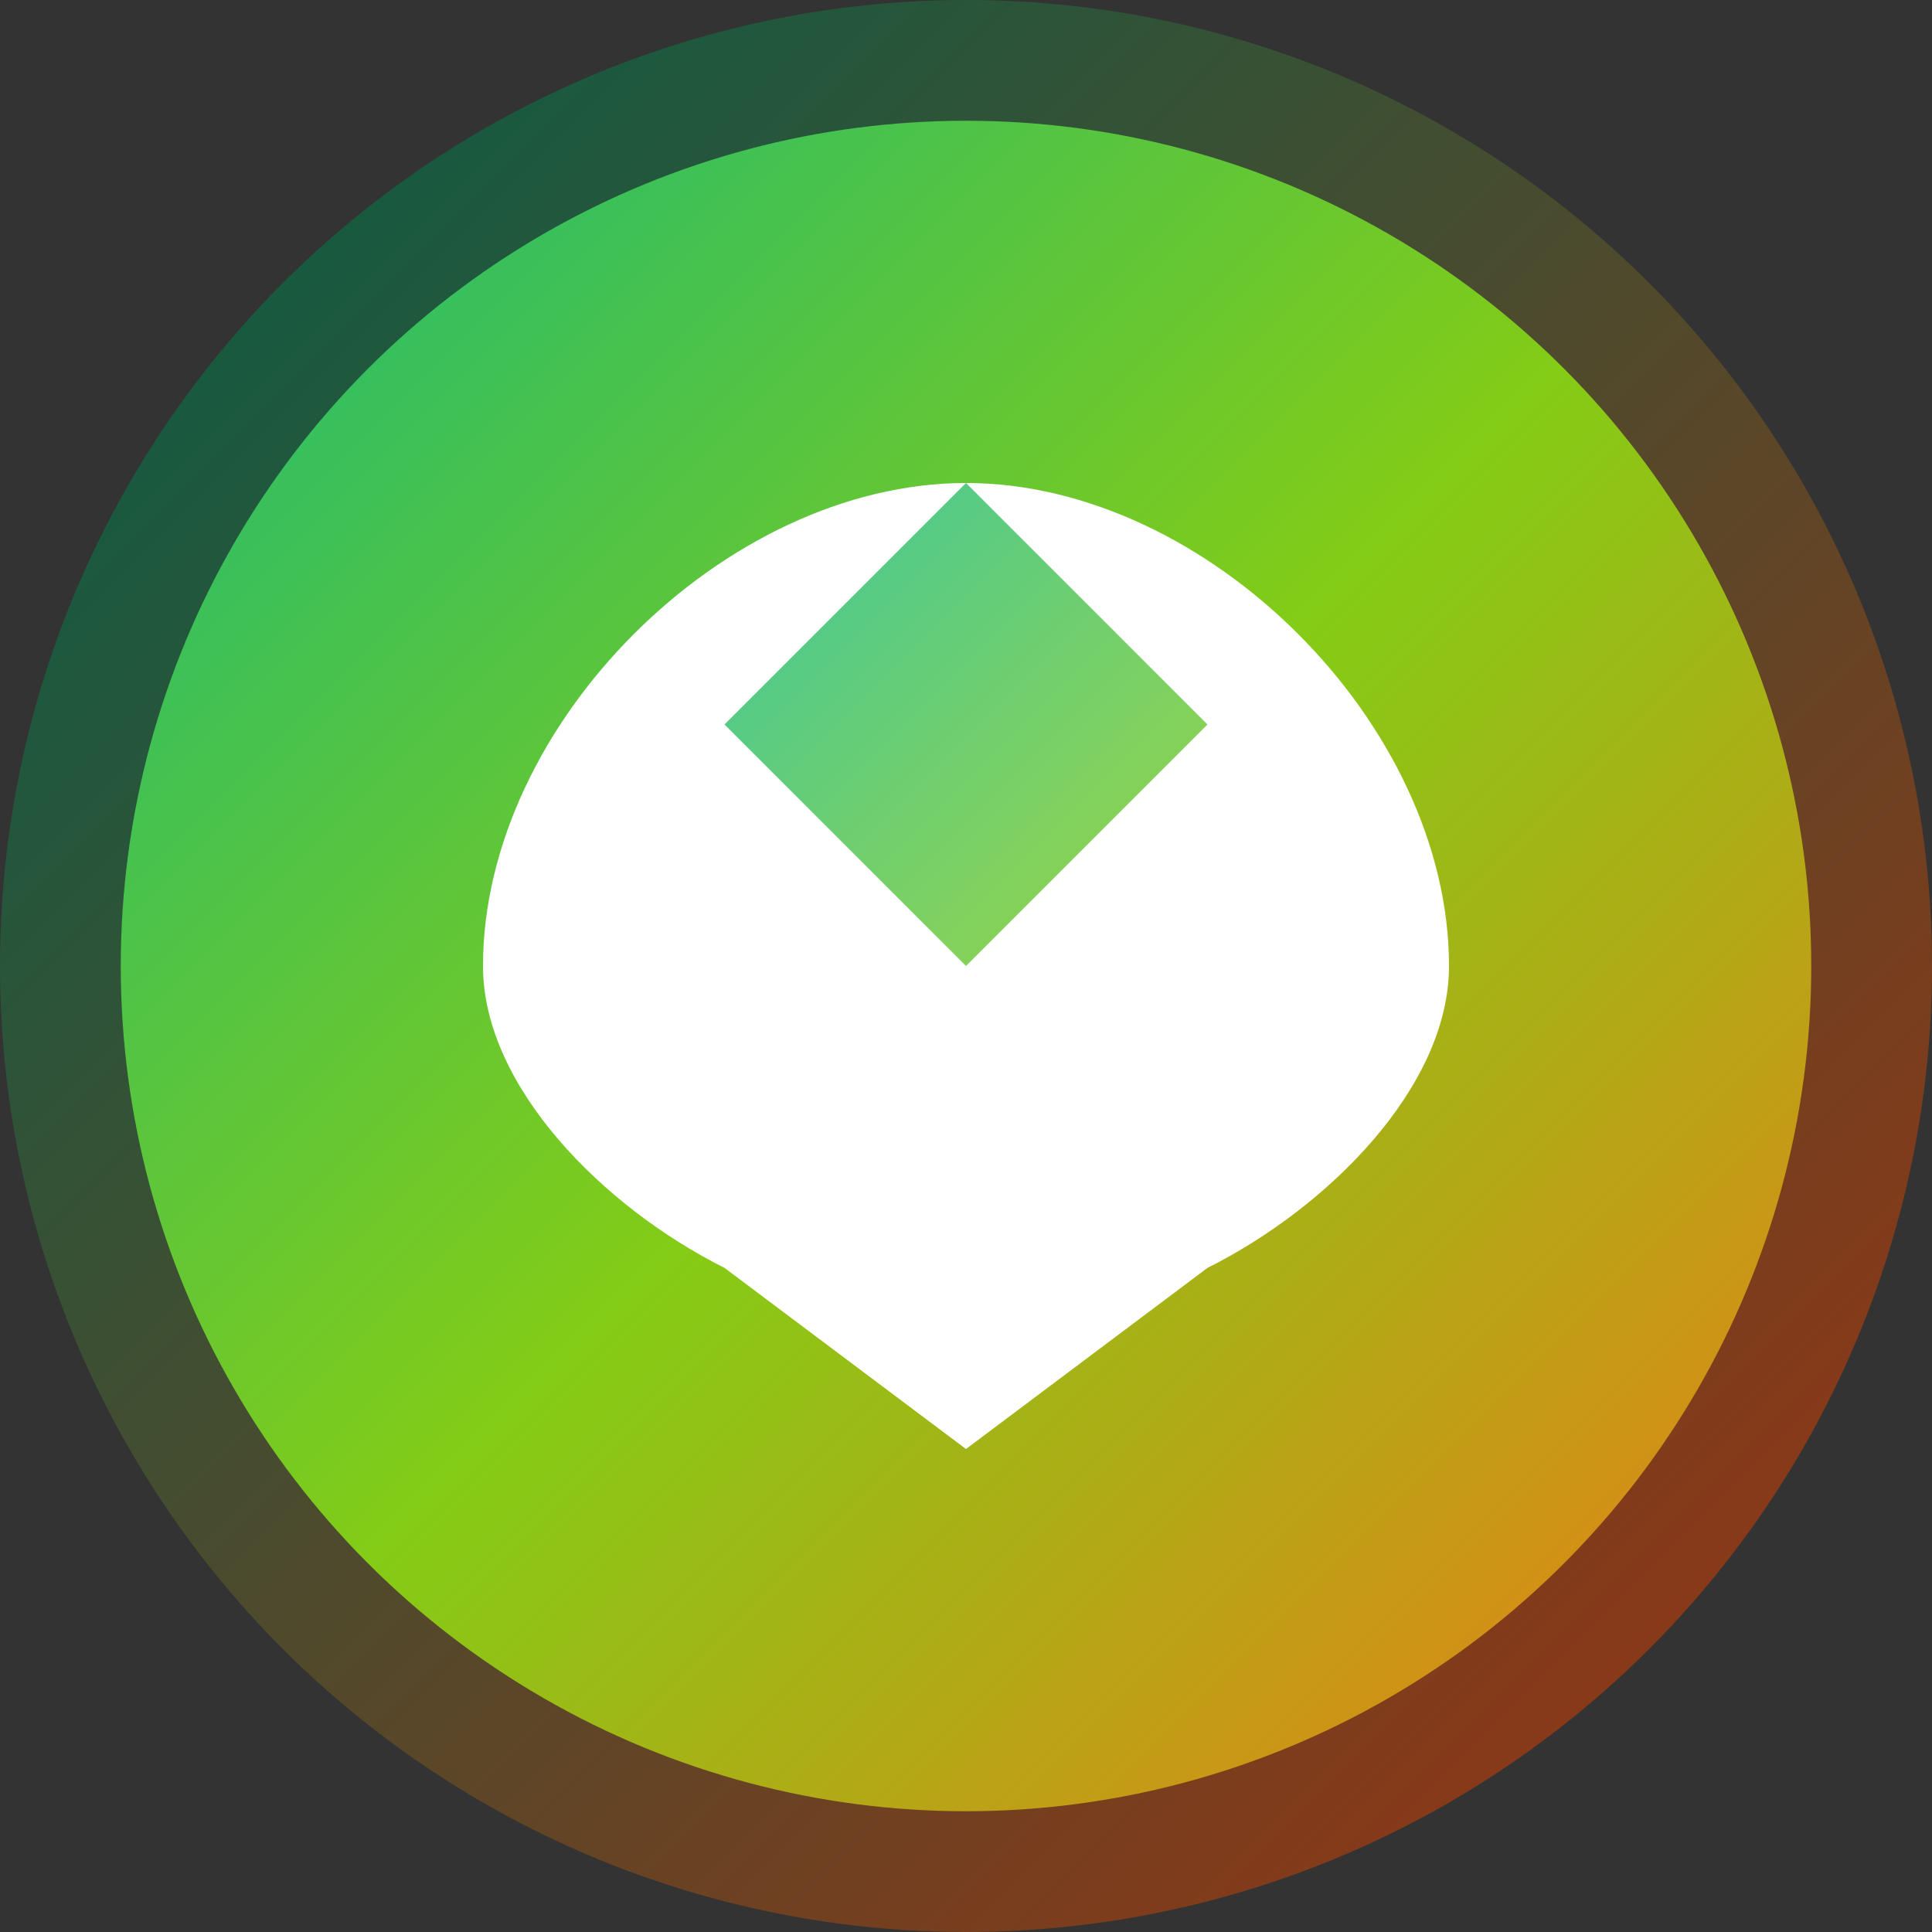
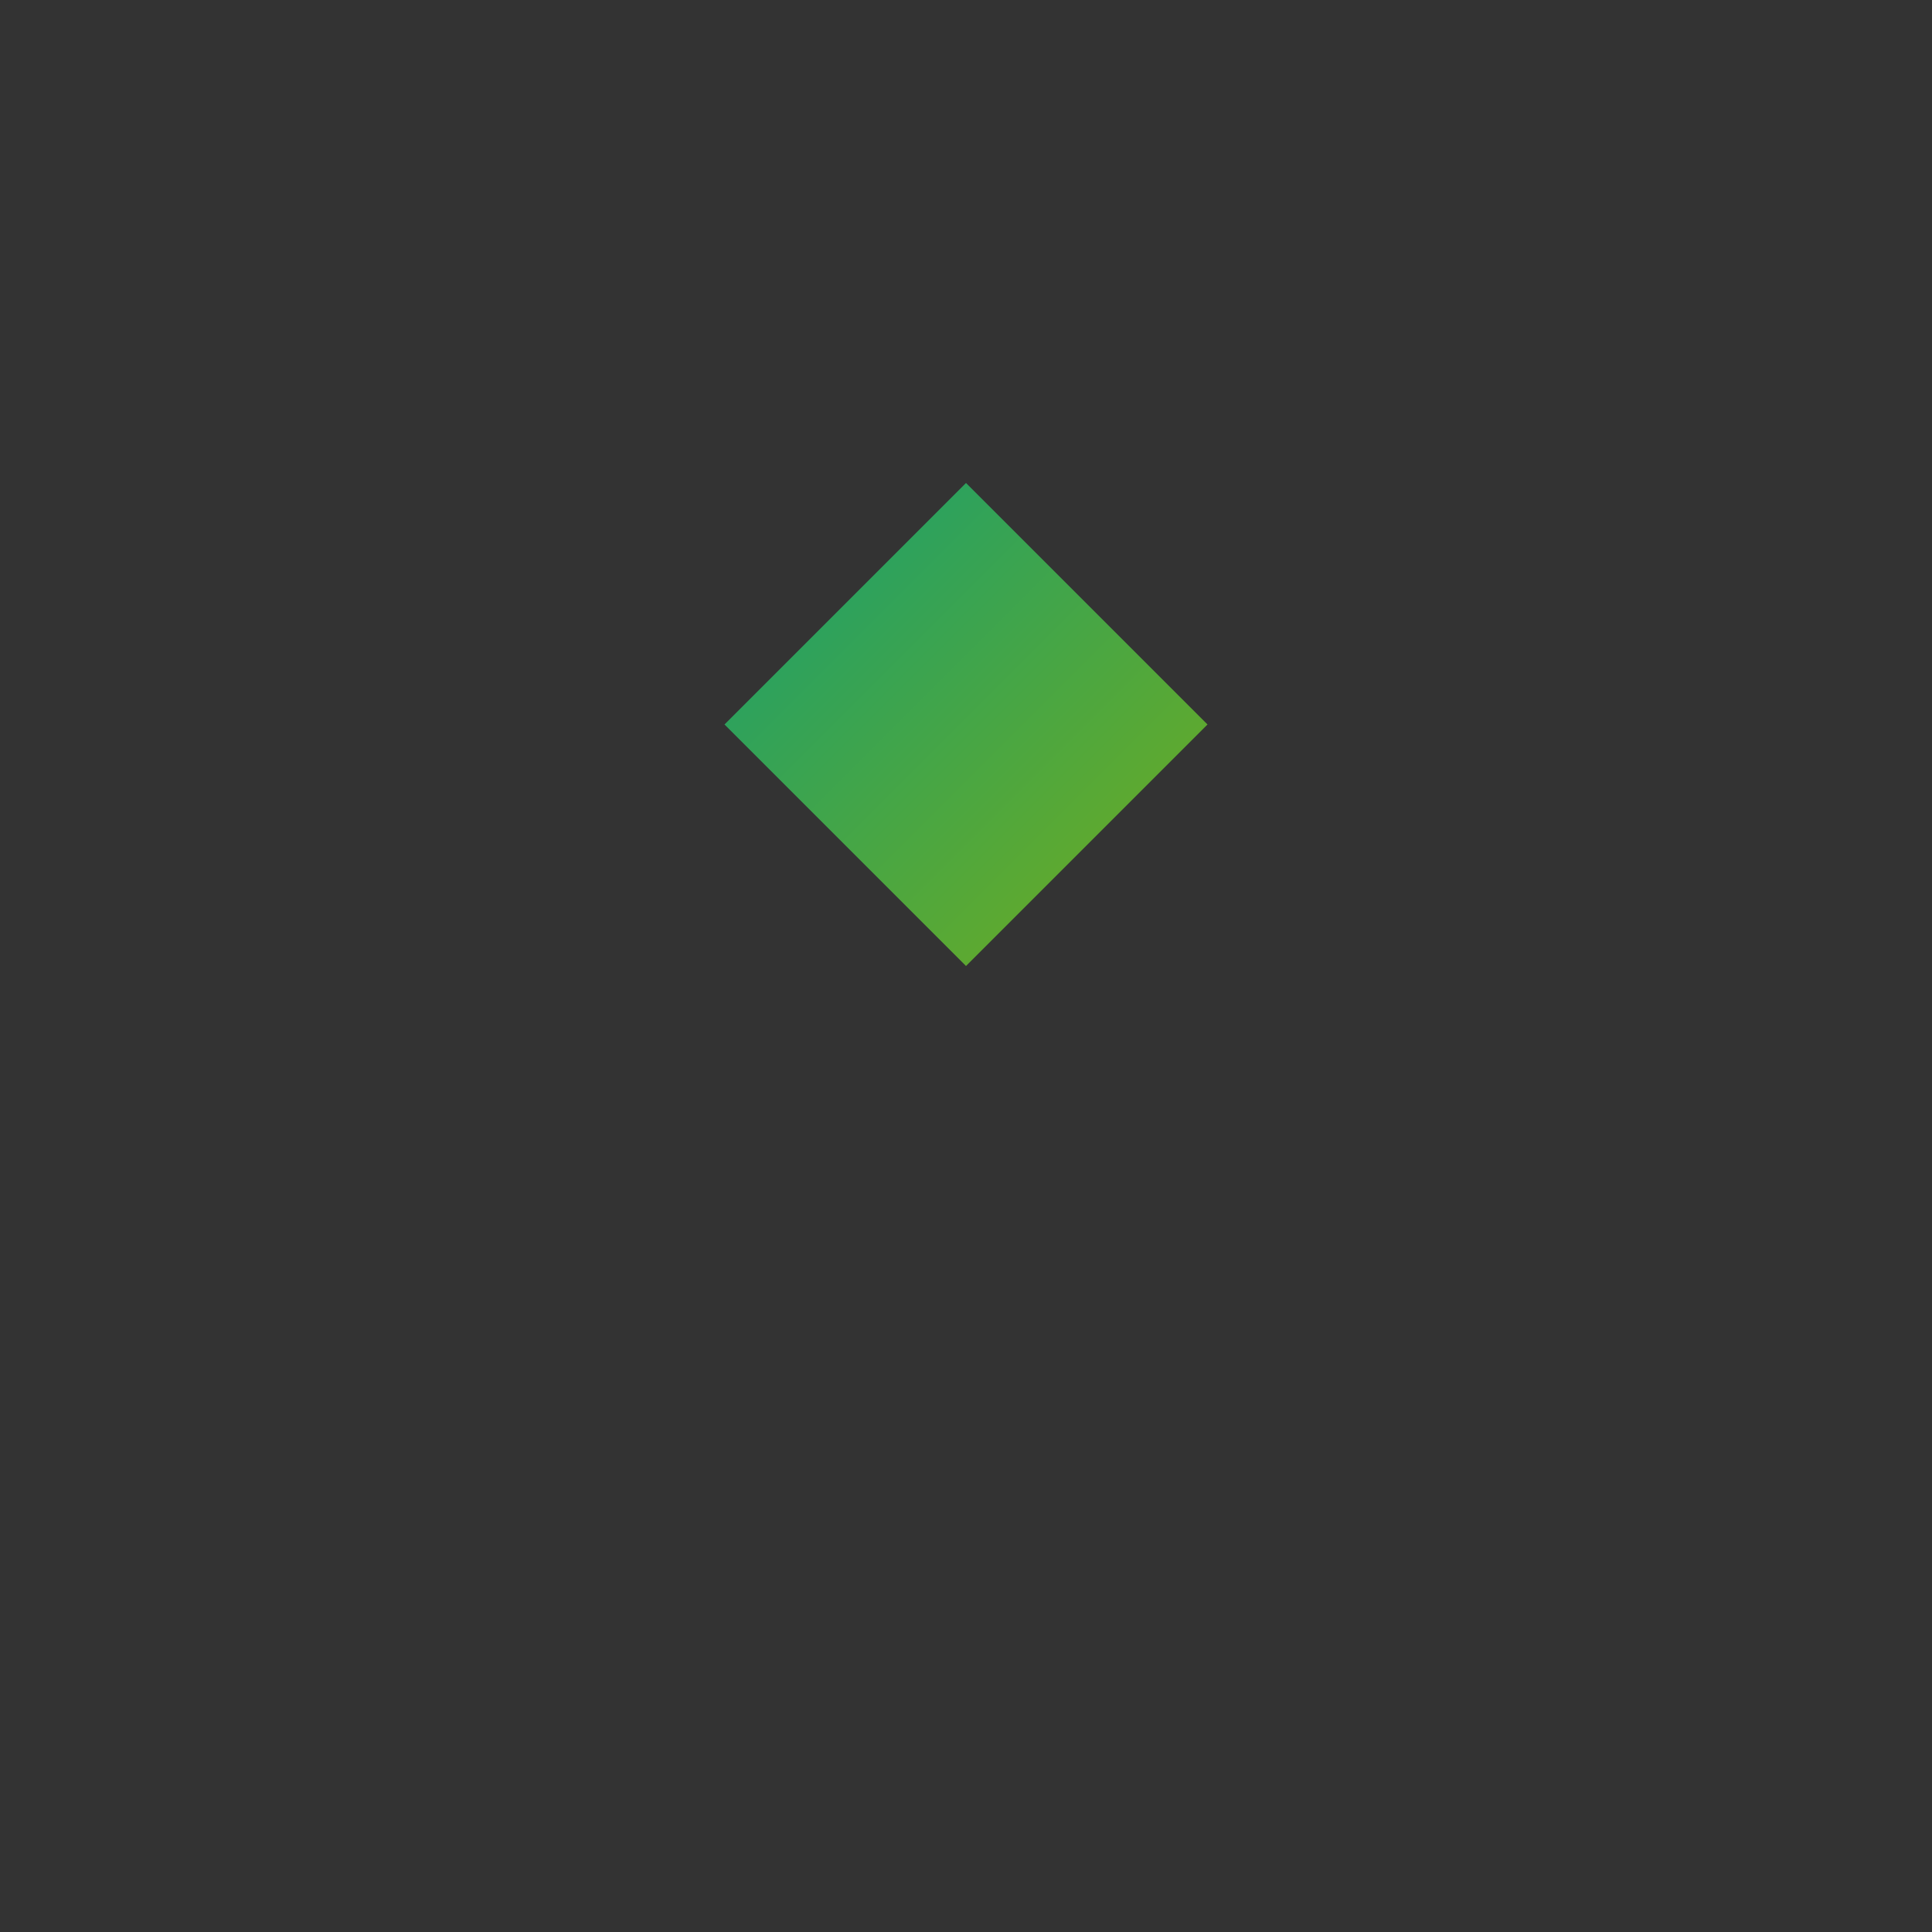
<svg xmlns="http://www.w3.org/2000/svg" width="32" height="32" viewBox="0 0 32 32" fill="none">
  <rect x="0" y="0" width="32" height="32" fill="#333333" stroke="none" />
-   <circle cx="16" cy="16" r="15" fill="url(#grad1)" stroke="url(#grad2)" stroke-width="2" />
-   <path d="M8 16C8 12 12 8 16 8C20 8 24 12 24 16C24 18 22 20 20 21L16 24L12 21C10 20 8 18 8 16Z" fill="white" />
  <path d="M16 8C16 8 18 10 20 12C18 14 16 16 16 16C16 16 14 14 12 12C14 10 16 8 16 8Z" fill="url(#grad3)" />
-   <line x1="16" y1="16" x2="16" y2="24" stroke="url(#grad4)" stroke-width="2" stroke-linecap="round" />
  <defs>
    <linearGradient id="grad1" x1="0%" y1="0%" x2="100%" y2="100%">
      <stop offset="0%" style="stop-color:#10B981;stop-opacity:1" />
      <stop offset="50%" style="stop-color:#84CC16;stop-opacity:1" />
      <stop offset="100%" style="stop-color:#F97316;stop-opacity:1" />
    </linearGradient>
    <linearGradient id="grad2" x1="0%" y1="0%" x2="100%" y2="100%">
      <stop offset="0%" style="stop-color:#065F46;stop-opacity:1" />
      <stop offset="100%" style="stop-color:#9A3412;stop-opacity:1" />
    </linearGradient>
    <linearGradient id="grad3" x1="0%" y1="0%" x2="100%" y2="100%">
      <stop offset="0%" style="stop-color:#10B981;stop-opacity:0.8" />
      <stop offset="100%" style="stop-color:#84CC16;stop-opacity:0.8" />
    </linearGradient>
    <linearGradient id="grad4" x1="0%" y1="0%" x2="0%" y2="100%">
      <stop offset="0%" style="stop-color:#84CC16;stop-opacity:1" />
      <stop offset="100%" style="stop-color:#F97316;stop-opacity:1" />
    </linearGradient>
  </defs>
</svg>